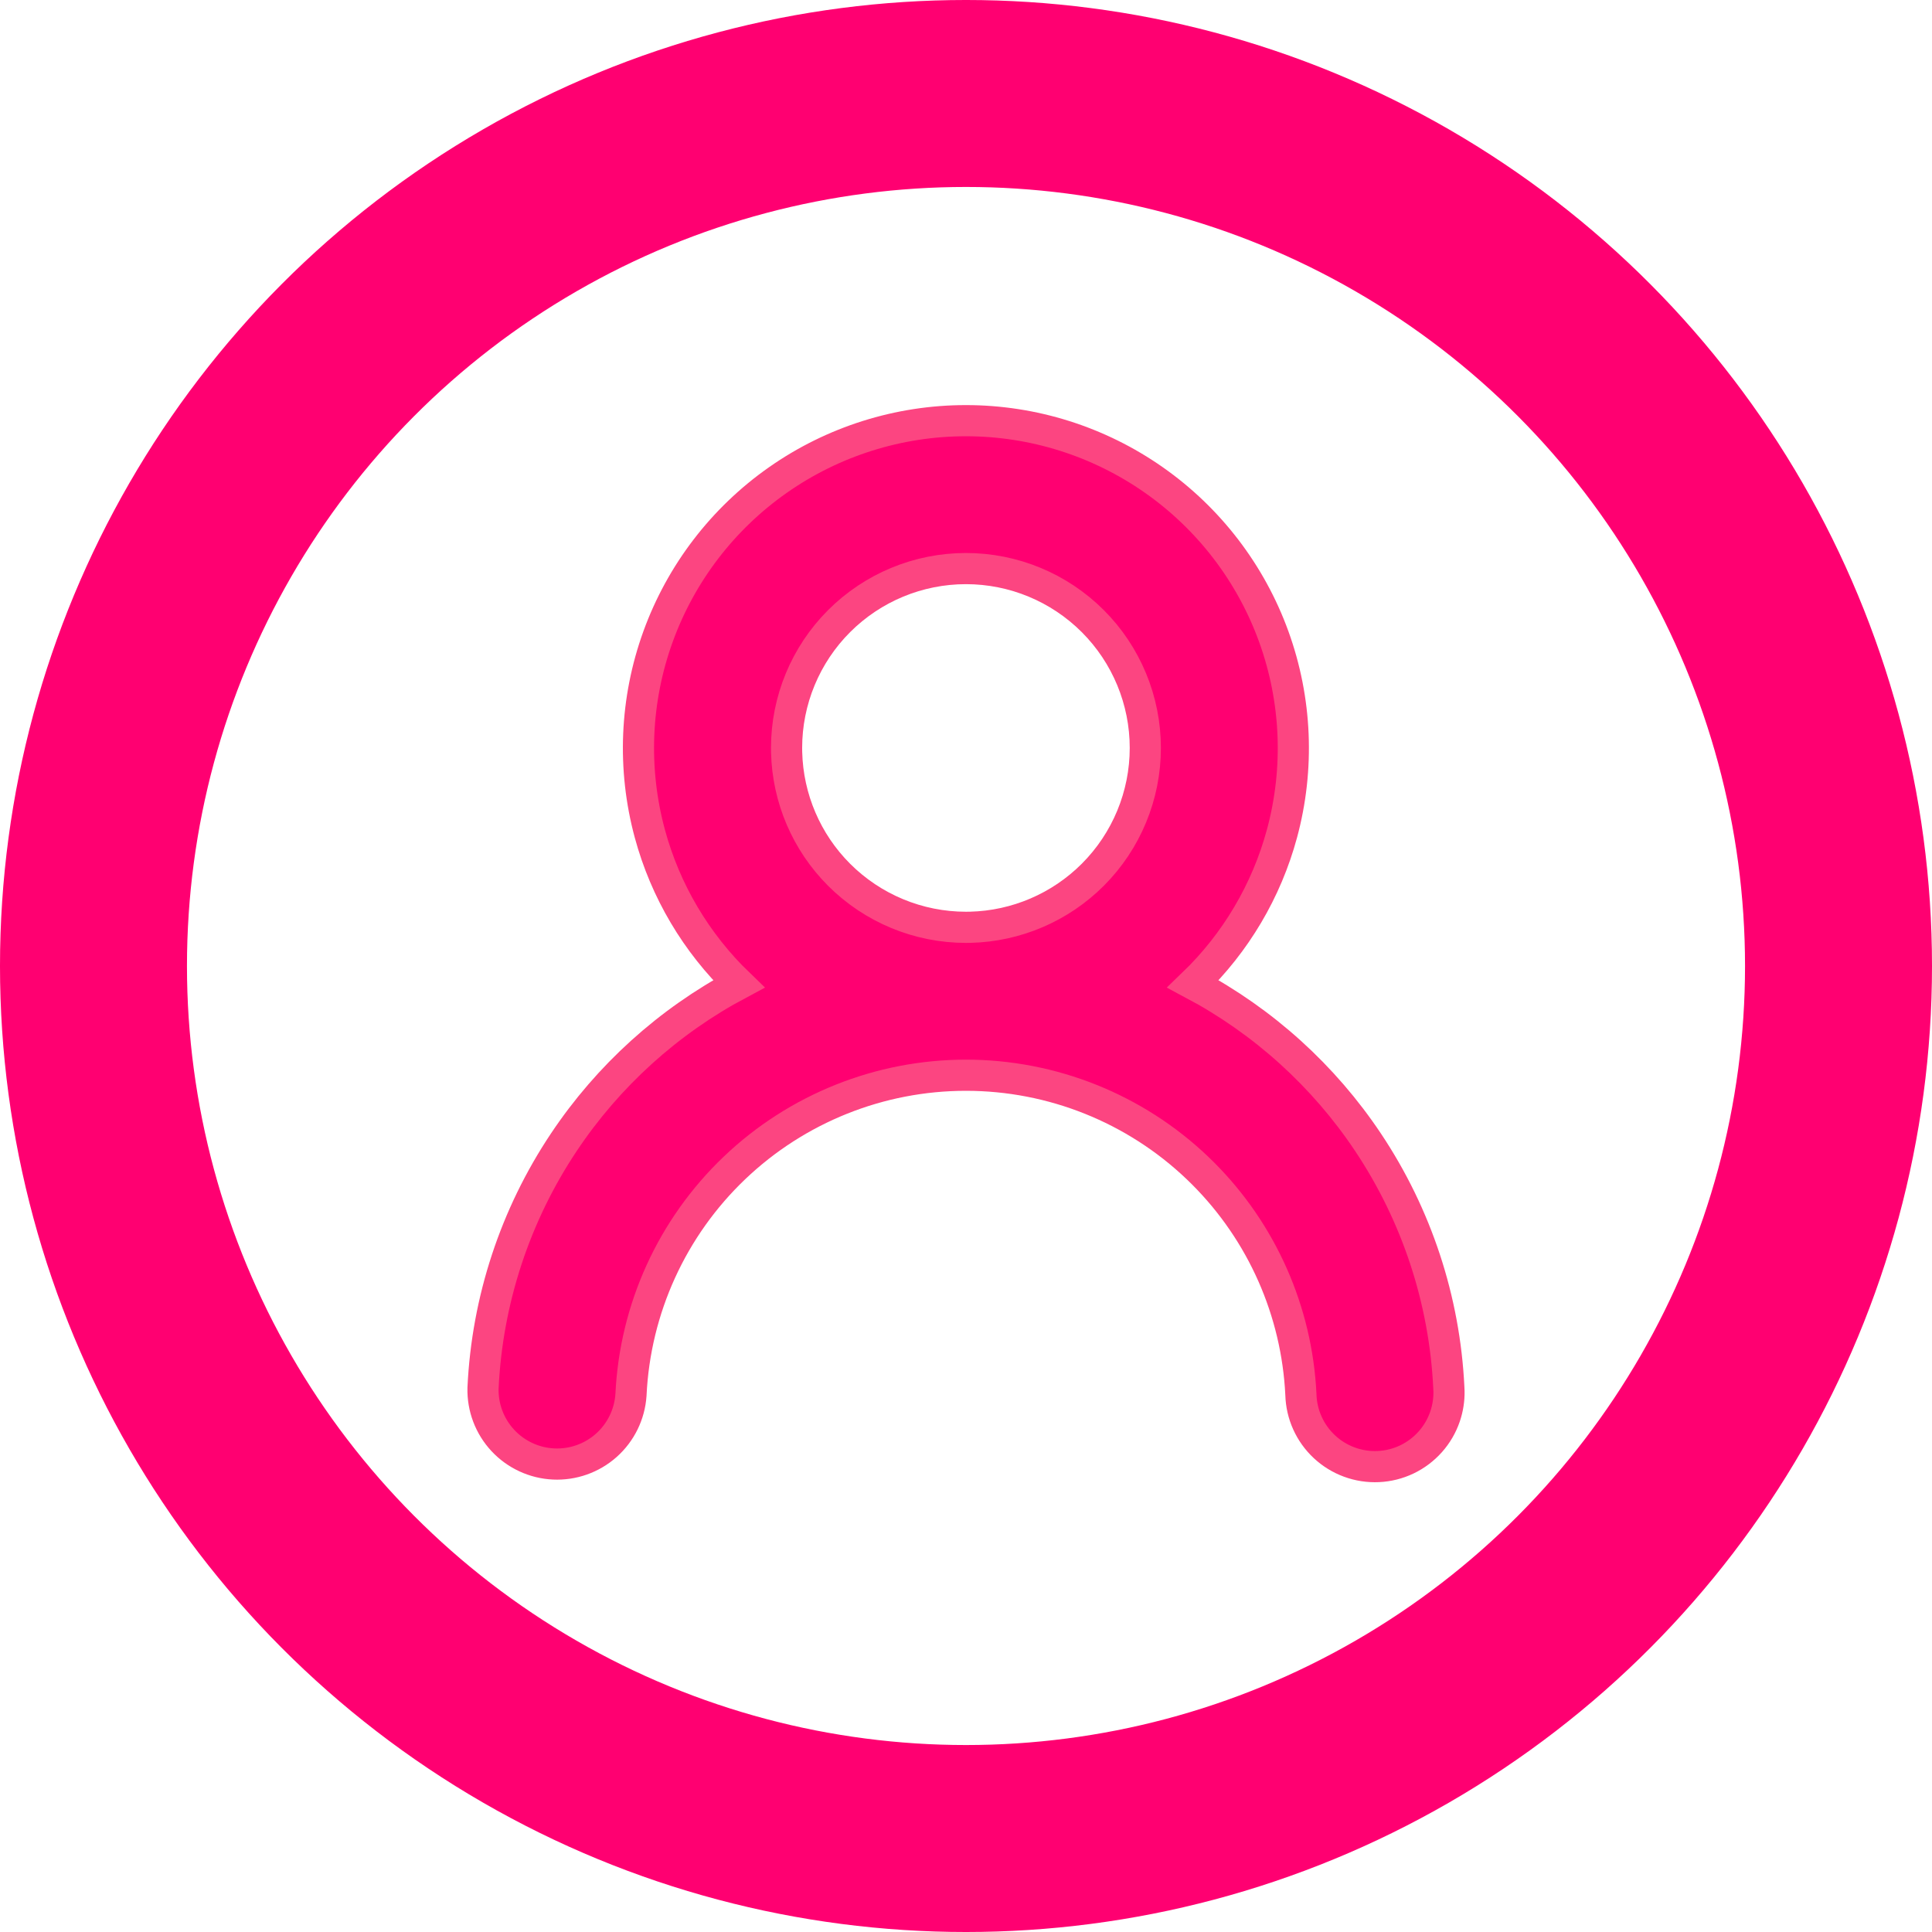
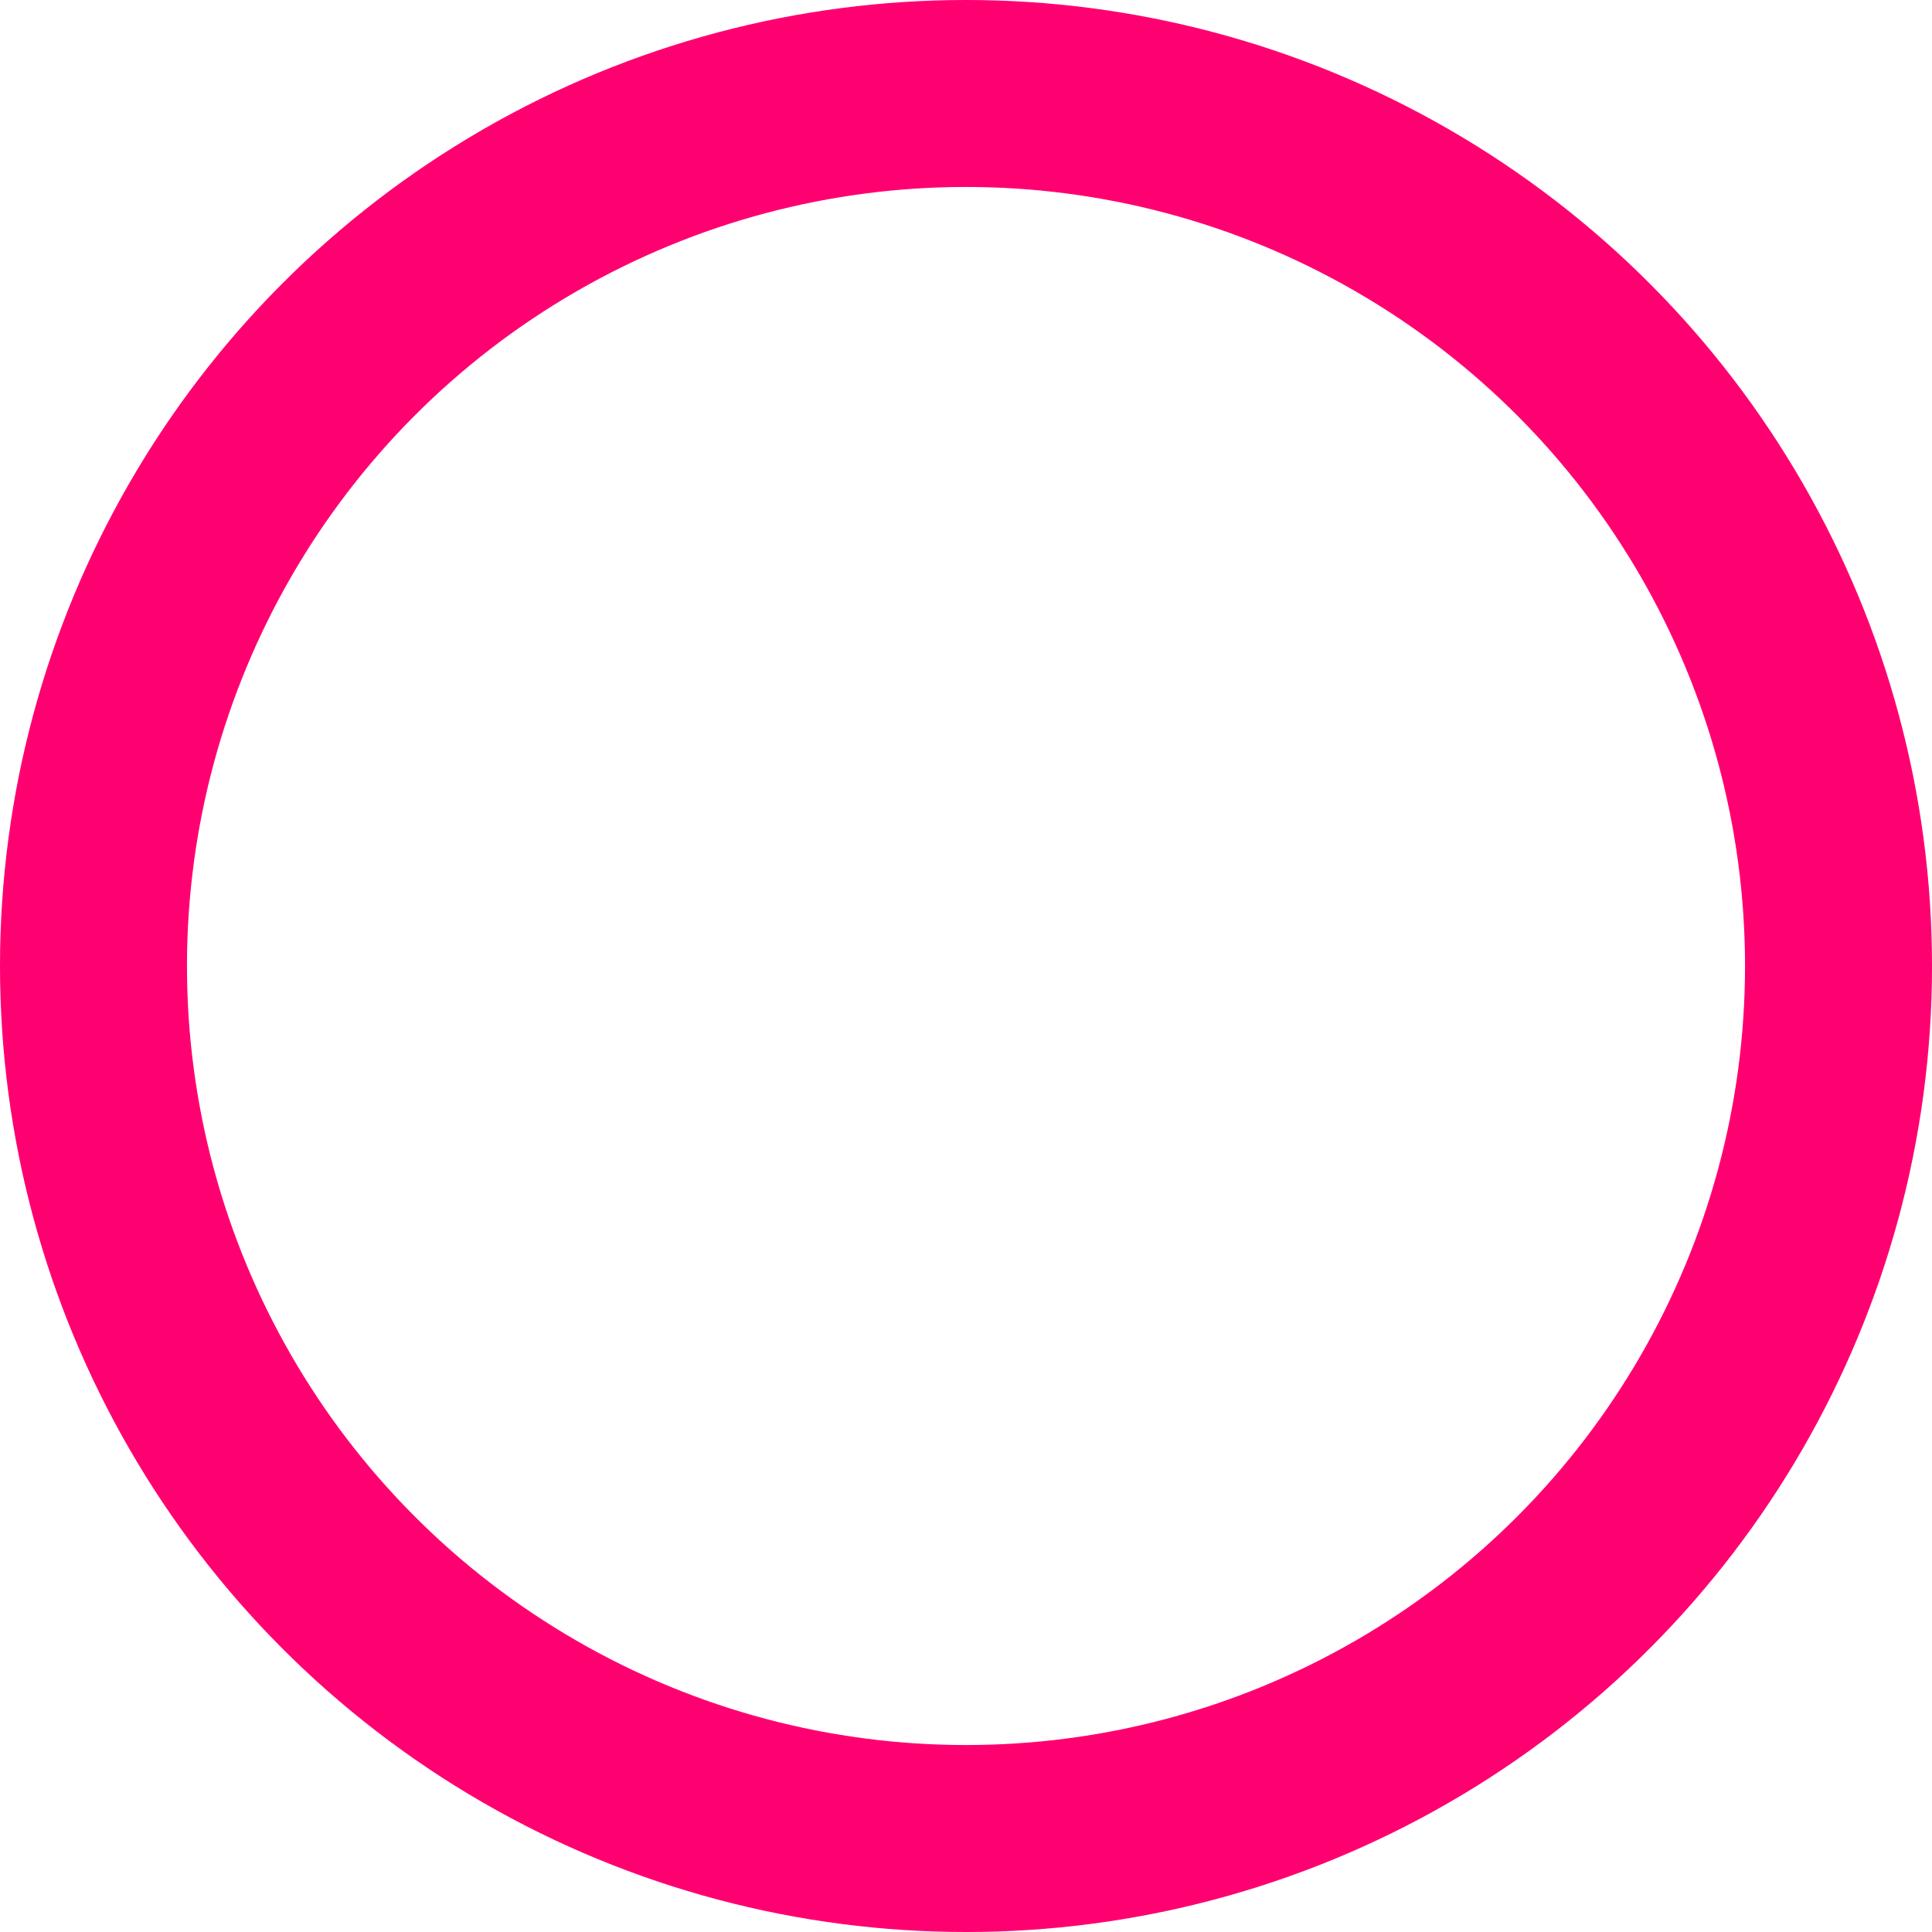
<svg xmlns="http://www.w3.org/2000/svg" width="254" height="254" viewBox="0 0 254 254" fill="none">
  <circle cx="127" cy="127" r="114.71" stroke="#FF0071" stroke-width="24.581" />
-   <path d="M126.987 55.306C135.832 55.306 144.462 58.031 151.704 63.11C158.945 68.188 164.447 75.374 167.46 83.69C170.473 92.006 170.851 101.048 168.543 109.586C166.503 117.132 162.451 123.959 156.849 129.355C166.107 134.282 174.018 141.43 179.857 150.178C186.254 159.762 189.924 170.905 190.477 182.414L190.499 182.899C190.52 184.031 190.343 185.159 189.976 186.233C189.557 187.46 188.896 188.591 188.034 189.559C187.171 190.527 186.124 191.314 184.954 191.873C183.783 192.431 182.513 192.749 181.218 192.809C179.922 192.87 178.627 192.671 177.41 192.224C176.192 191.778 175.076 191.093 174.127 190.209C173.178 189.326 172.415 188.261 171.883 187.079C171.357 185.91 171.068 184.649 171.03 183.369L170.967 182.309C170.187 171.384 165.366 161.124 157.423 153.546C149.222 145.724 138.325 141.36 126.992 141.36C115.659 141.36 104.762 145.724 96.562 153.546C88.362 161.369 83.489 172.048 82.955 183.369L82.954 183.39L82.952 183.413C82.777 185.952 81.615 188.322 79.715 190.015C77.814 191.708 75.326 192.589 72.783 192.47C70.24 192.351 67.846 191.242 66.111 189.379C64.377 187.517 63.44 185.048 63.503 182.503L63.504 182.481L63.505 182.458C64.049 170.934 67.72 159.776 74.123 150.18C79.96 141.432 87.869 134.283 97.125 129.355C91.523 123.959 87.471 117.132 85.431 109.586C83.123 101.048 83.501 92.006 86.514 83.69C89.527 75.374 95.029 68.188 102.27 63.11C109.512 58.031 118.142 55.306 126.987 55.306ZM126.992 74.751C120.738 74.751 114.74 77.235 110.317 81.658C105.895 86.08 103.41 92.078 103.41 98.332L103.418 98.918C103.568 104.96 106.033 110.723 110.317 115.007C114.74 119.43 120.738 121.914 126.992 121.915L127.578 121.908C133.62 121.758 139.383 119.292 143.668 115.007C148.09 110.585 150.574 104.587 150.574 98.332C150.574 92.078 148.09 86.08 143.668 81.658C139.245 77.235 133.246 74.751 126.992 74.751Z" fill="#FF0071" stroke="#FC4581" stroke-width="4.097" />
</svg>